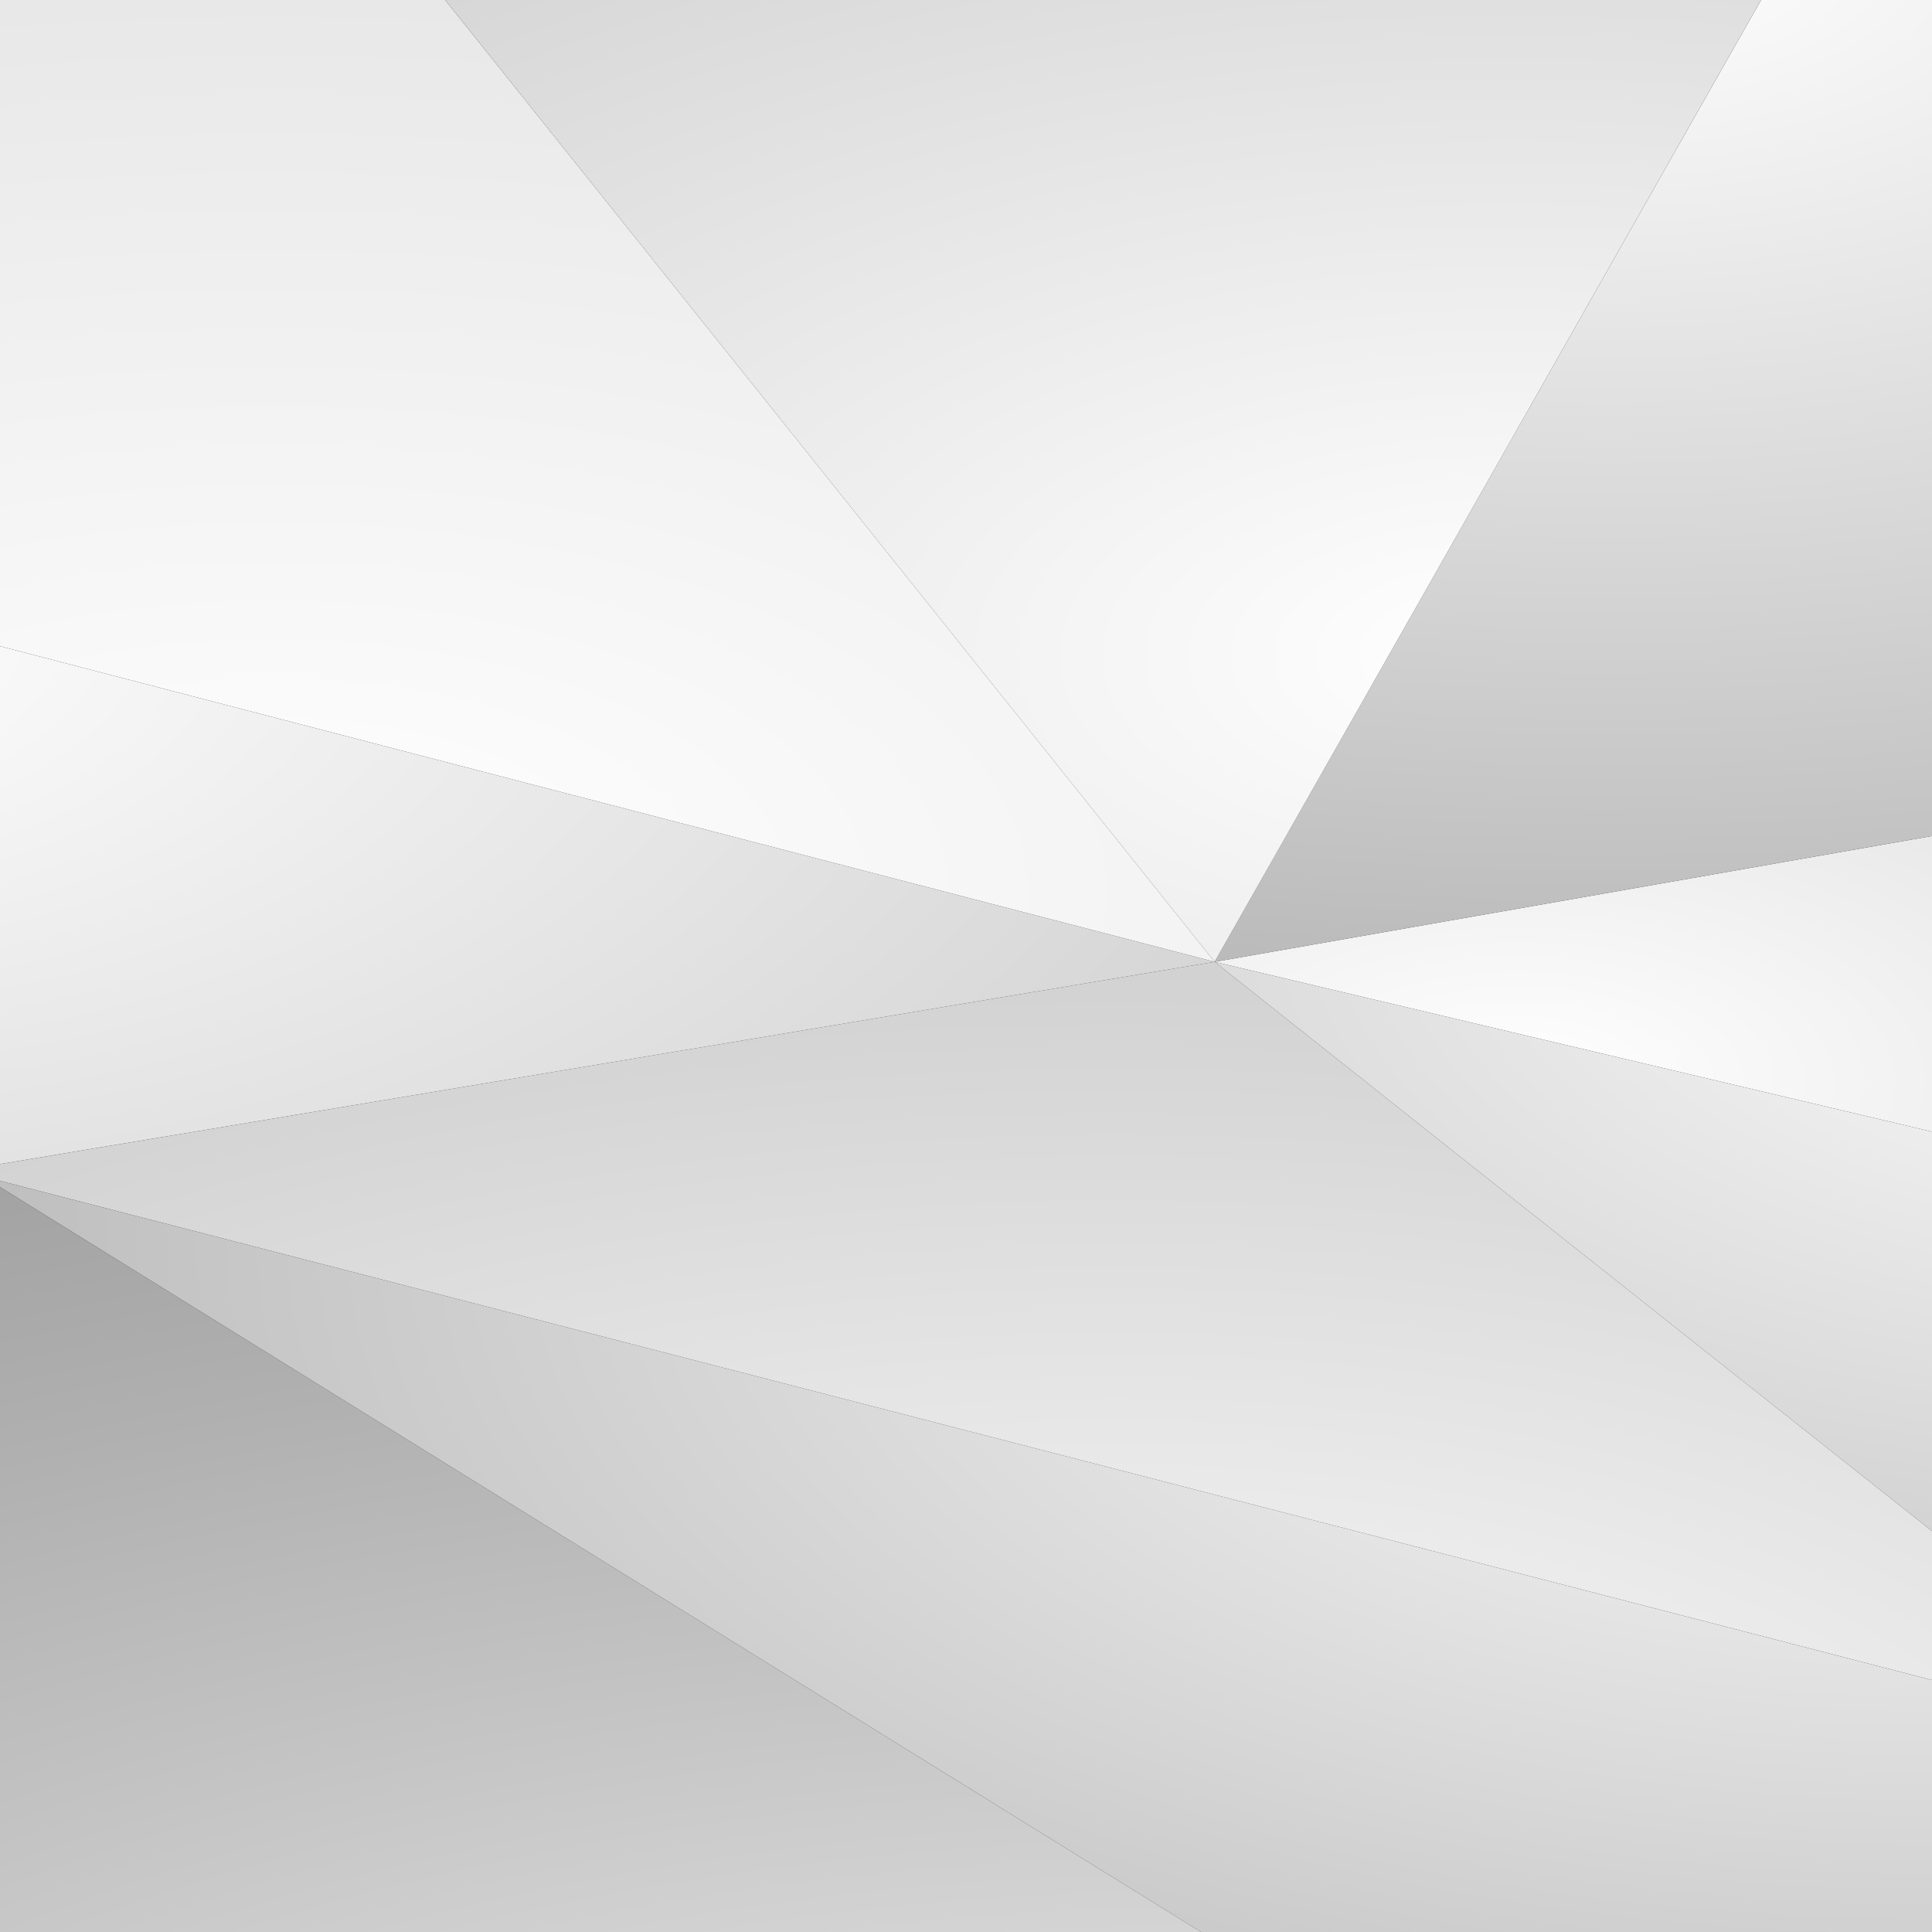
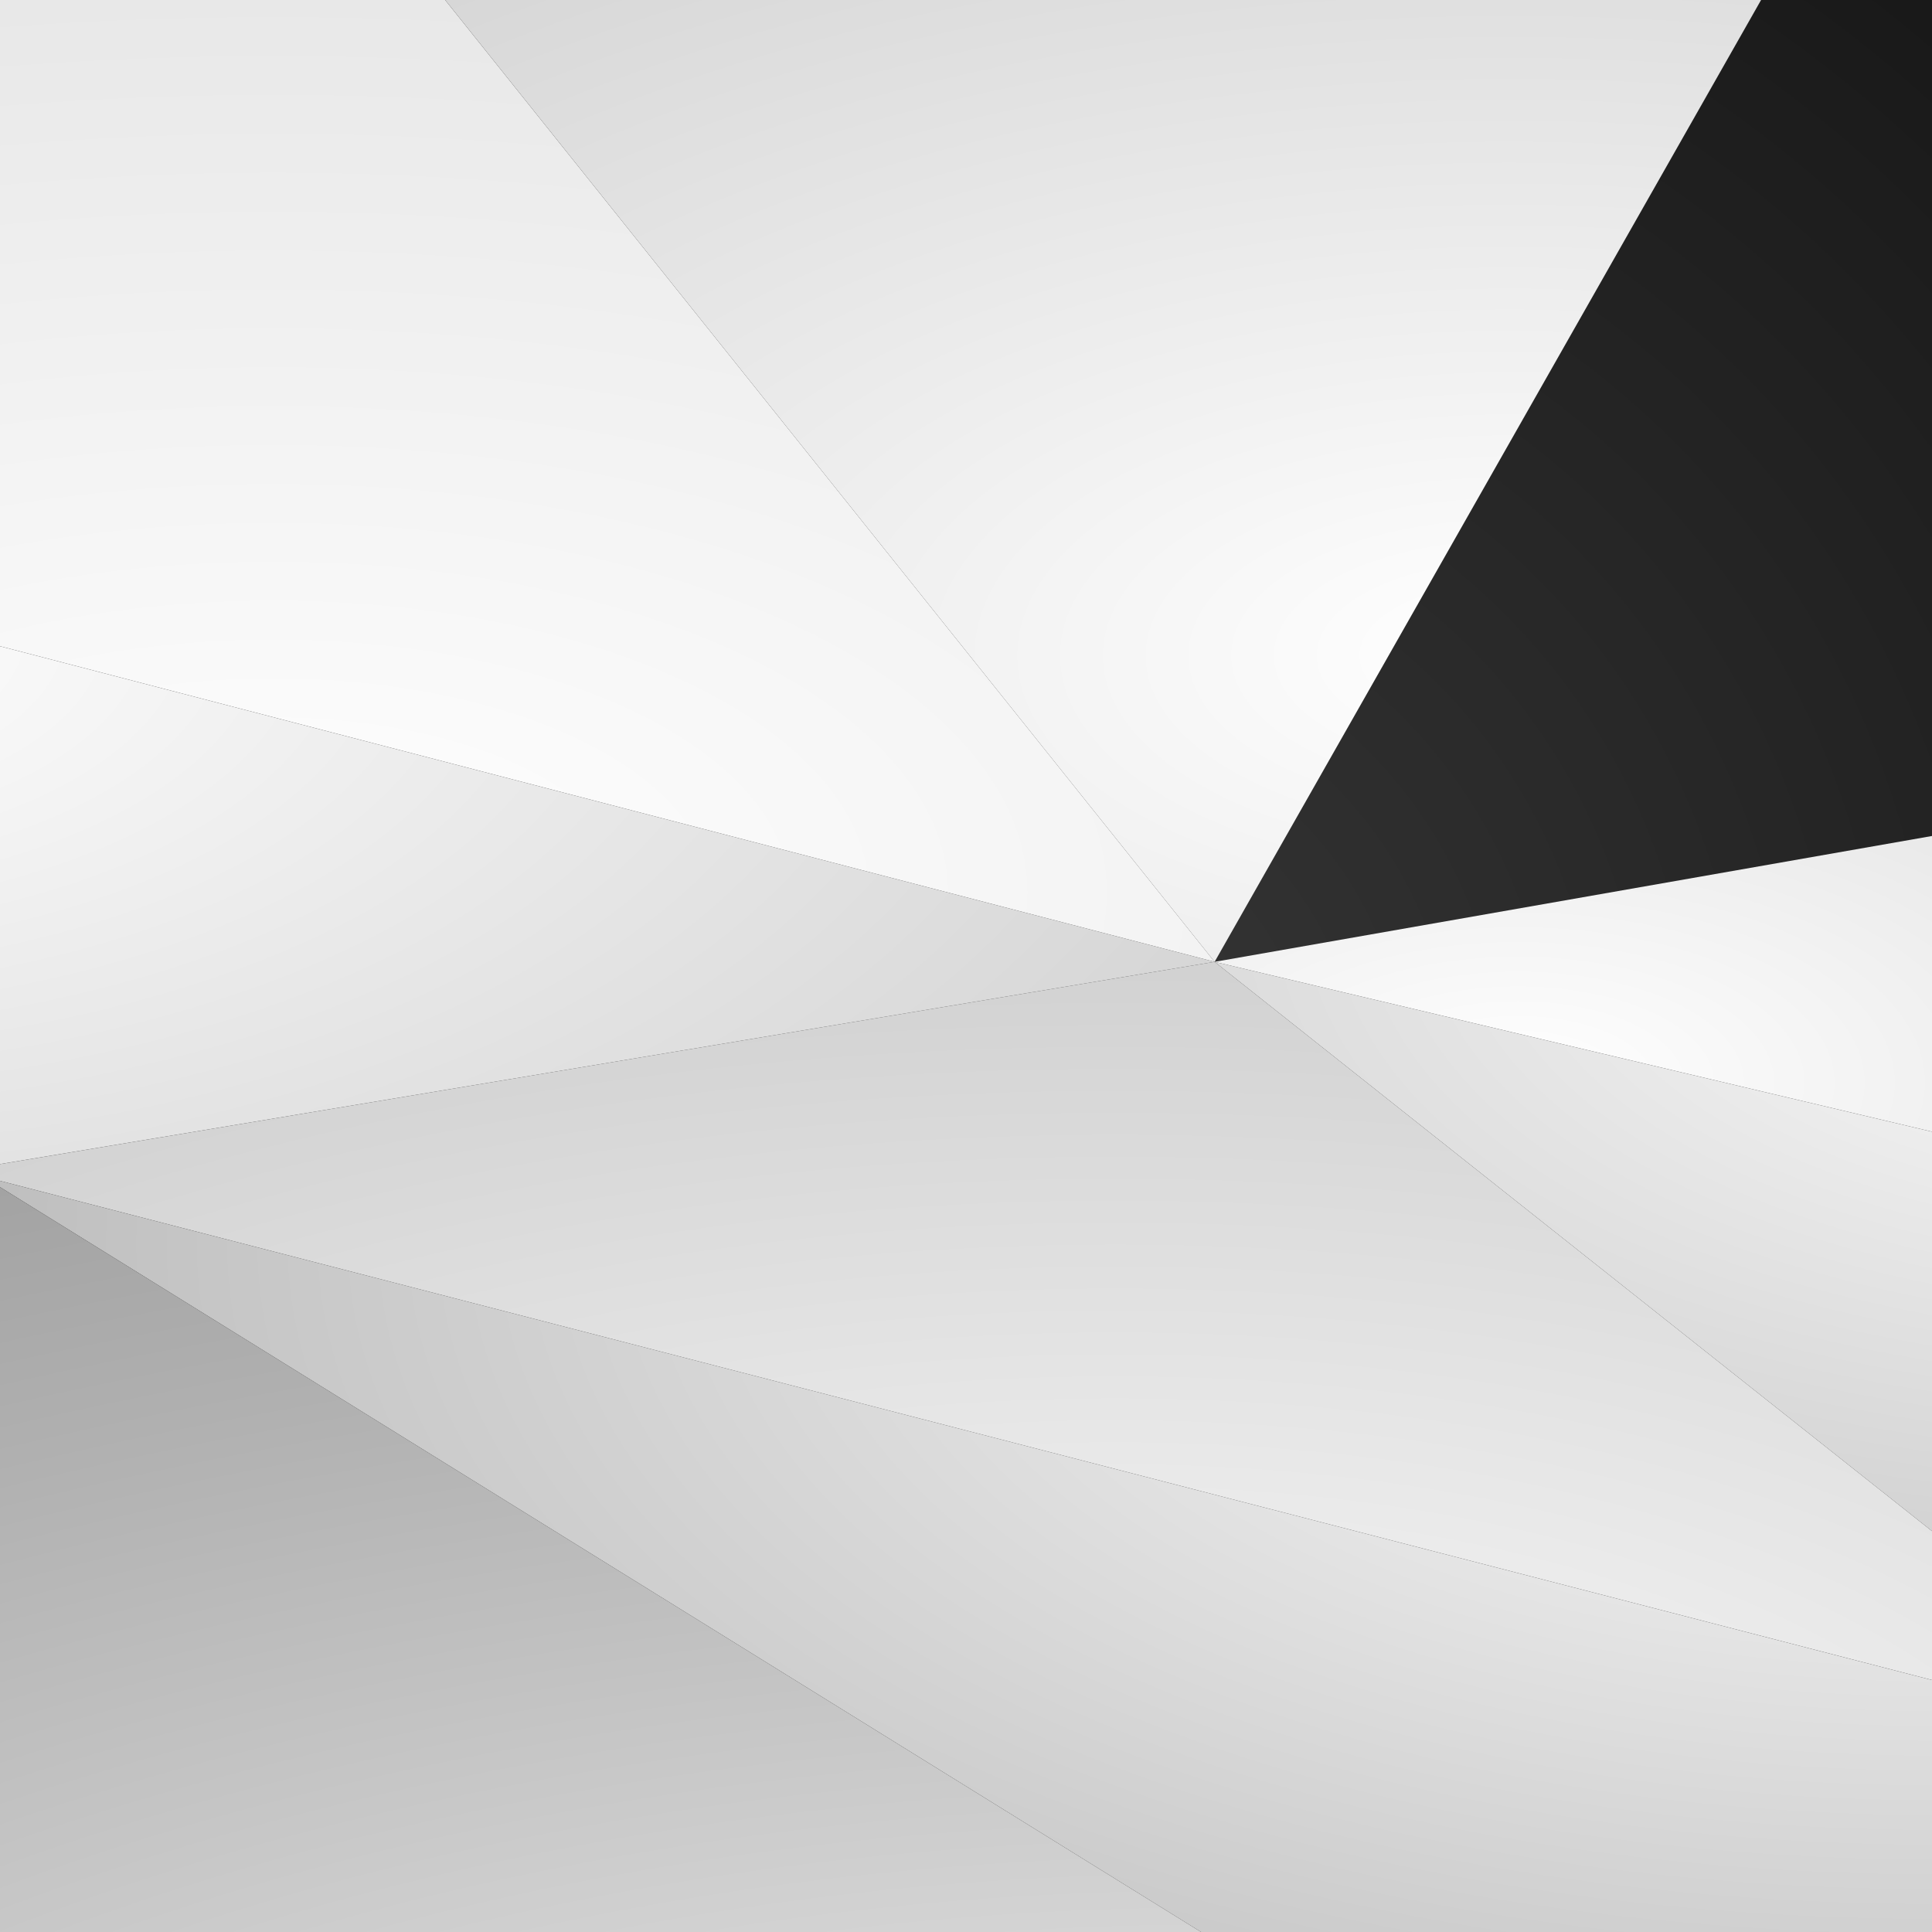
<svg xmlns="http://www.w3.org/2000/svg" xmlns:xlink="http://www.w3.org/1999/xlink" viewBox="0 0 288 288">
  <rect x="0" y="0" width="288" height="288" fill="#808080" stroke="none" />
  <defs>
    <style>.cls-1{isolation:isolate;}.cls-2{fill:url(#radial-gradient);}.cls-3{mix-blend-mode:color-burn;}.cls-4{fill:url(#radial-gradient-2);}.cls-5{fill:url(#radial-gradient-3);}.cls-6{fill:url(#radial-gradient-4);}.cls-7{fill:url(#radial-gradient-5);}.cls-8{fill:url(#radial-gradient-6);}.cls-9{fill:url(#radial-gradient-7);}.cls-10{fill:url(#radial-gradient-8);}.cls-11{fill:url(#radial-gradient-9);}.cls-12{fill:url(#radial-gradient-10);}</style>
    <radialGradient id="radial-gradient" cx="155.45" cy="160.19" r="360.11" gradientUnits="userSpaceOnUse">
      <stop offset="0" stop-color="#363636" />
      <stop offset="0.52" stop-color="#1c1c1c" />
      <stop offset="0.99" />
    </radialGradient>
    <radialGradient id="radial-gradient-2" cx="20.74" cy="-2015.72" r="174.62" gradientTransform="translate(-5982.14 130.05) rotate(90) scale(1.51 3.08)" gradientUnits="userSpaceOnUse">
      <stop offset="0" stop-color="#fff" />
      <stop offset="0.66" stop-color="#b0b0b0" />
      <stop offset="1" stop-color="#8c8c8c" />
    </radialGradient>
    <radialGradient id="radial-gradient-3" cx="4.16" cy="-2050.48" r="171.18" xlink:href="#radial-gradient-2" />
    <radialGradient id="radial-gradient-4" cx="1.98" cy="-1955.49" r="459.68" xlink:href="#radial-gradient-2" />
    <radialGradient id="radial-gradient-5" cx="-23.6" cy="-1929.03" r="230.33" xlink:href="#radial-gradient-2" />
    <radialGradient id="radial-gradient-6" cx="107.22" cy="-1996.23" r="259.55" xlink:href="#radial-gradient-2" />
    <radialGradient id="radial-gradient-7" cx="36.68" cy="-2035.98" r="175.27" xlink:href="#radial-gradient-2" />
    <radialGradient id="radial-gradient-8" cx="176.87" cy="-2000.93" r="200.85" xlink:href="#radial-gradient-2" />
    <radialGradient id="radial-gradient-9" cx="-91.81" cy="-2020.03" r="178.21" xlink:href="#radial-gradient-2" />
    <radialGradient id="radial-gradient-10" cx="-21.41" cy="-2015.3" r="247.81" xlink:href="#radial-gradient-2" />
  </defs>
  <title>cover</title>
  <g class="cls-1">
    <g id="Design">
      <rect class="cls-2" width="288" height="288" />
      <g class="cls-3">
        <polygon class="cls-4" points="288 124.62 181.06 143.38 288 168.7 288 124.62" />
        <polygon class="cls-5" points="288 168.7 181.06 143.38 288 228.24 288 168.7" />
        <polygon class="cls-6" points="0 0 0 96.33 181.06 143.38 66.36 0 0 0" />
        <polygon class="cls-7" points="0 96.33 0 173.53 181.06 143.38 0 96.33" />
        <polygon class="cls-8" points="181.06 143.38 0 173.53 0 176.03 288 250.44 288 228.24 181.06 143.38" />
        <polygon class="cls-9" points="288 288 288 250.44 0 176.03 0 176.96 179.04 288 288 288" />
        <polygon class="cls-10" points="179.04 288 0 176.96 0 288 179.04 288" />
-         <polygon class="cls-11" points="262.52 0 181.06 143.38 288 124.62 288 0 262.52 0" />
        <polygon class="cls-12" points="66.36 0 181.06 143.38 262.52 0 66.36 0" />
      </g>
    </g>
  </g>
</svg>